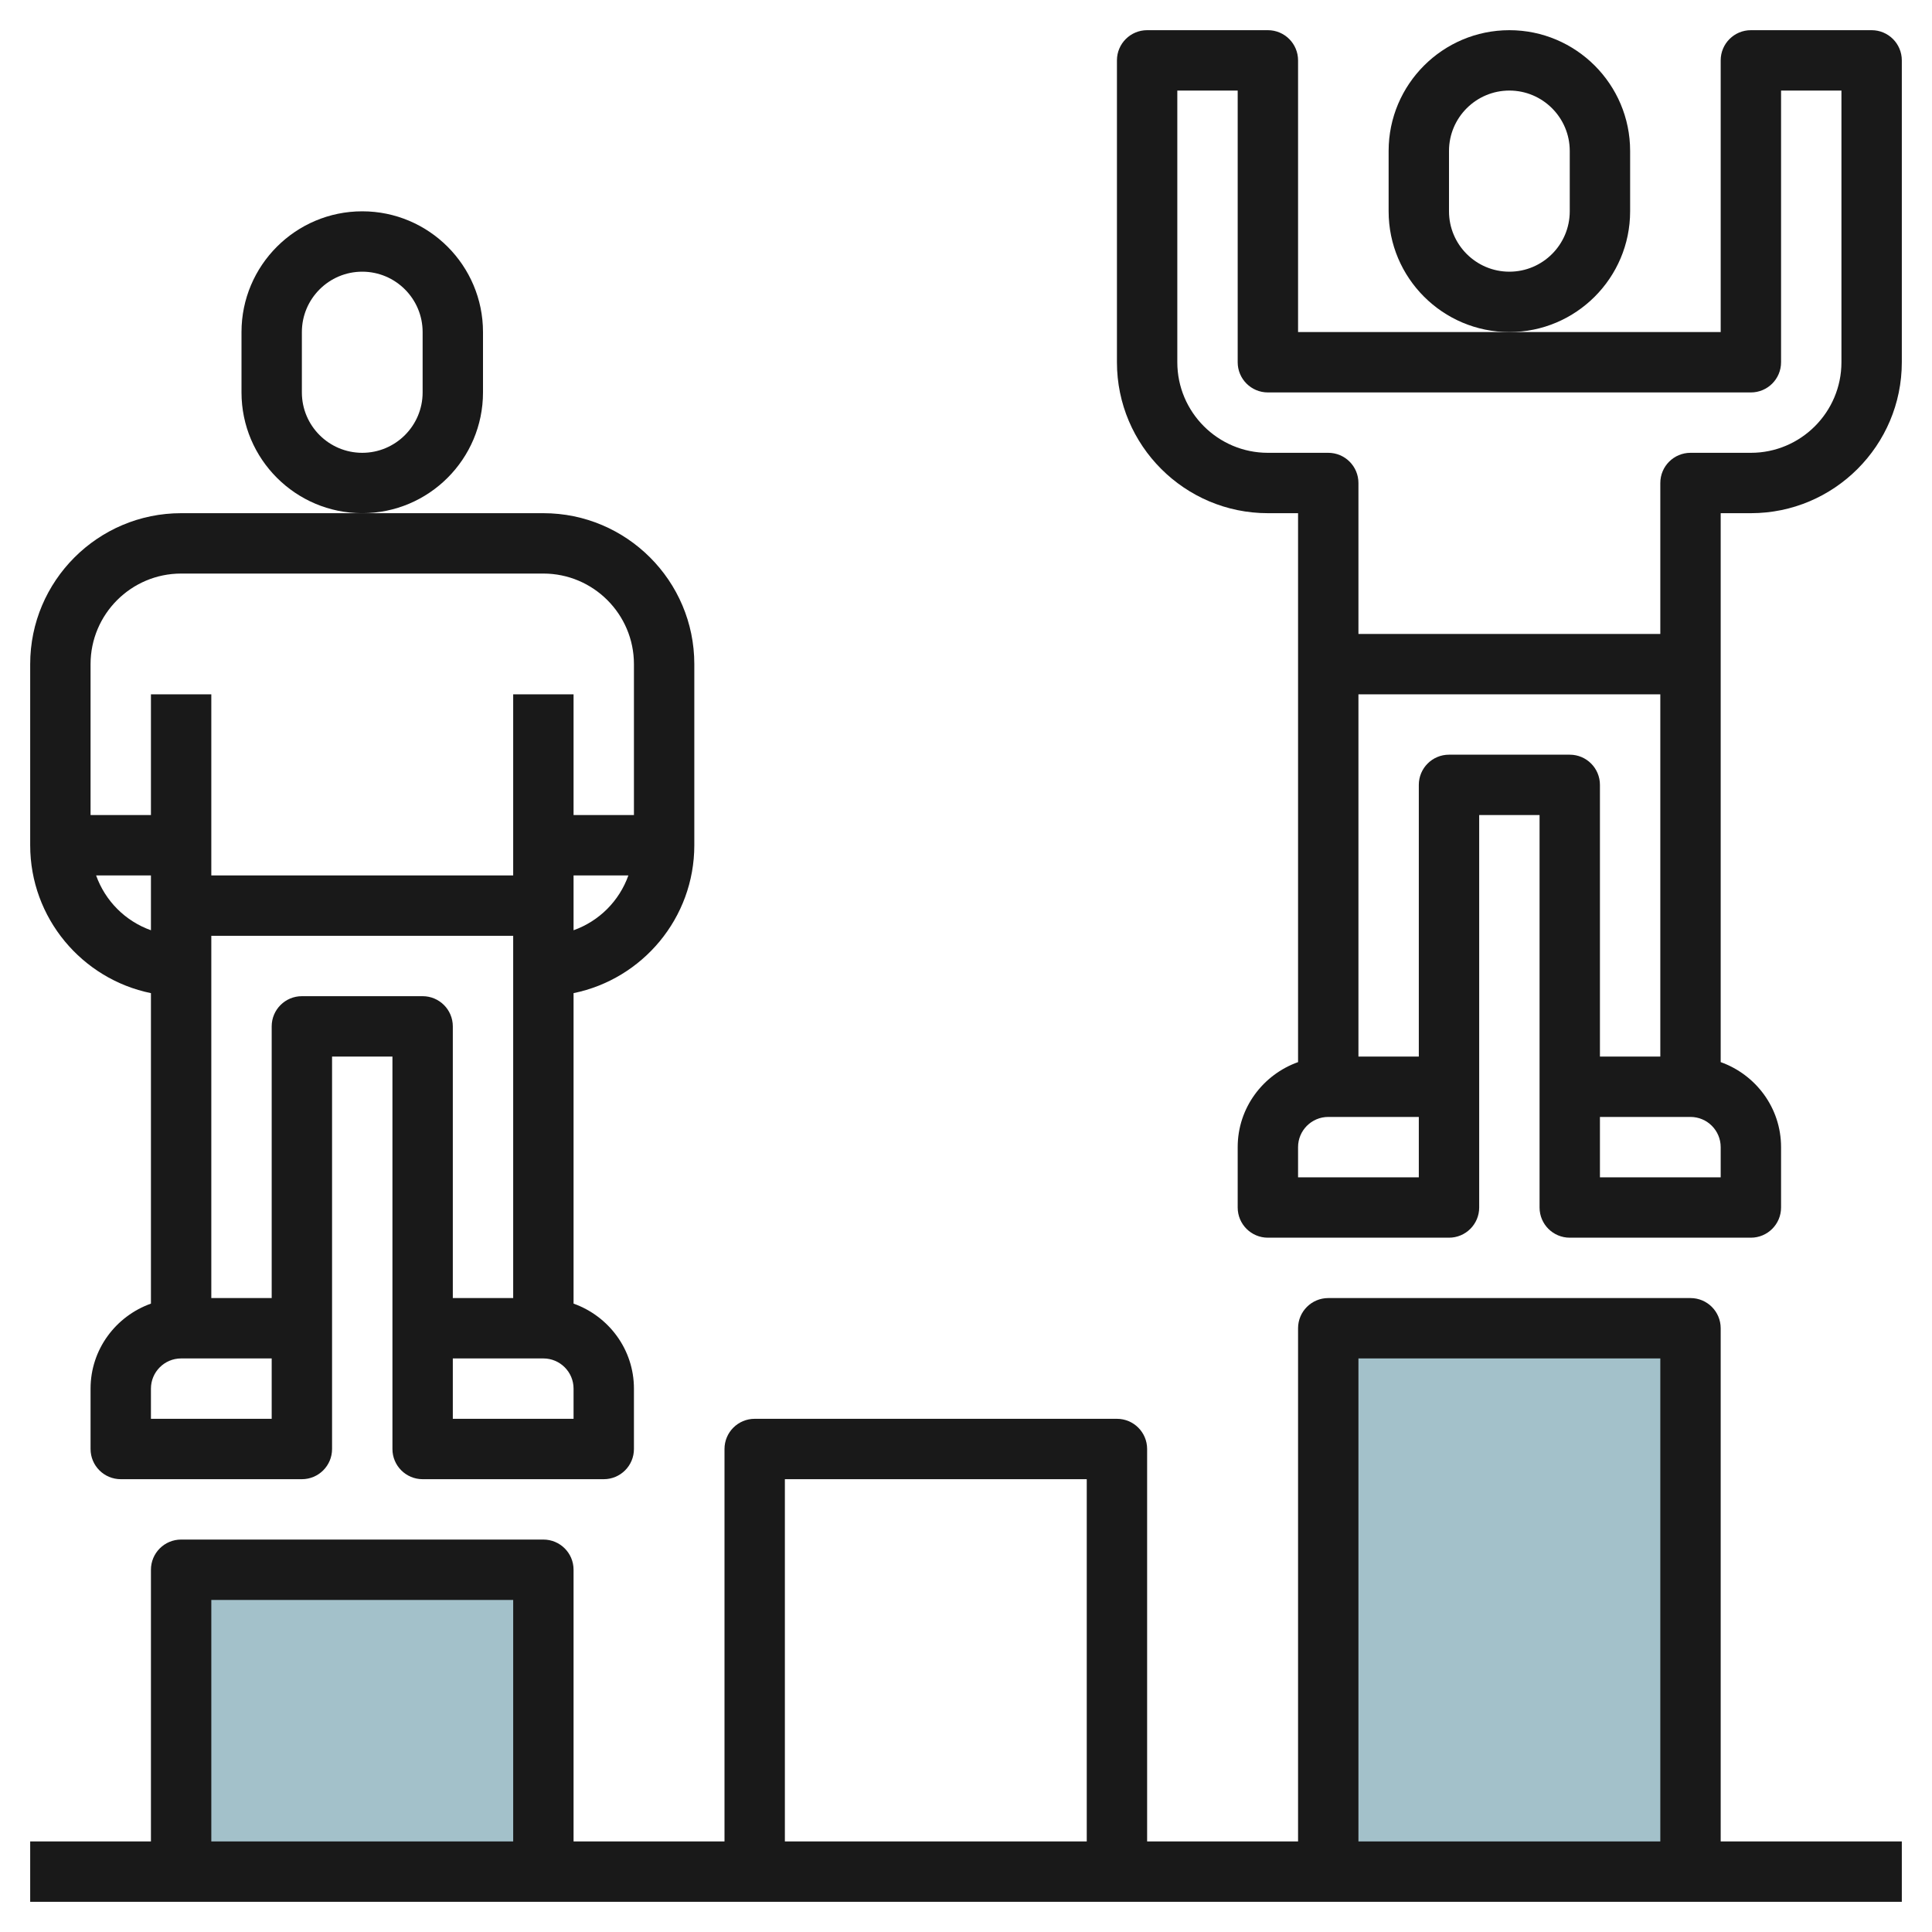
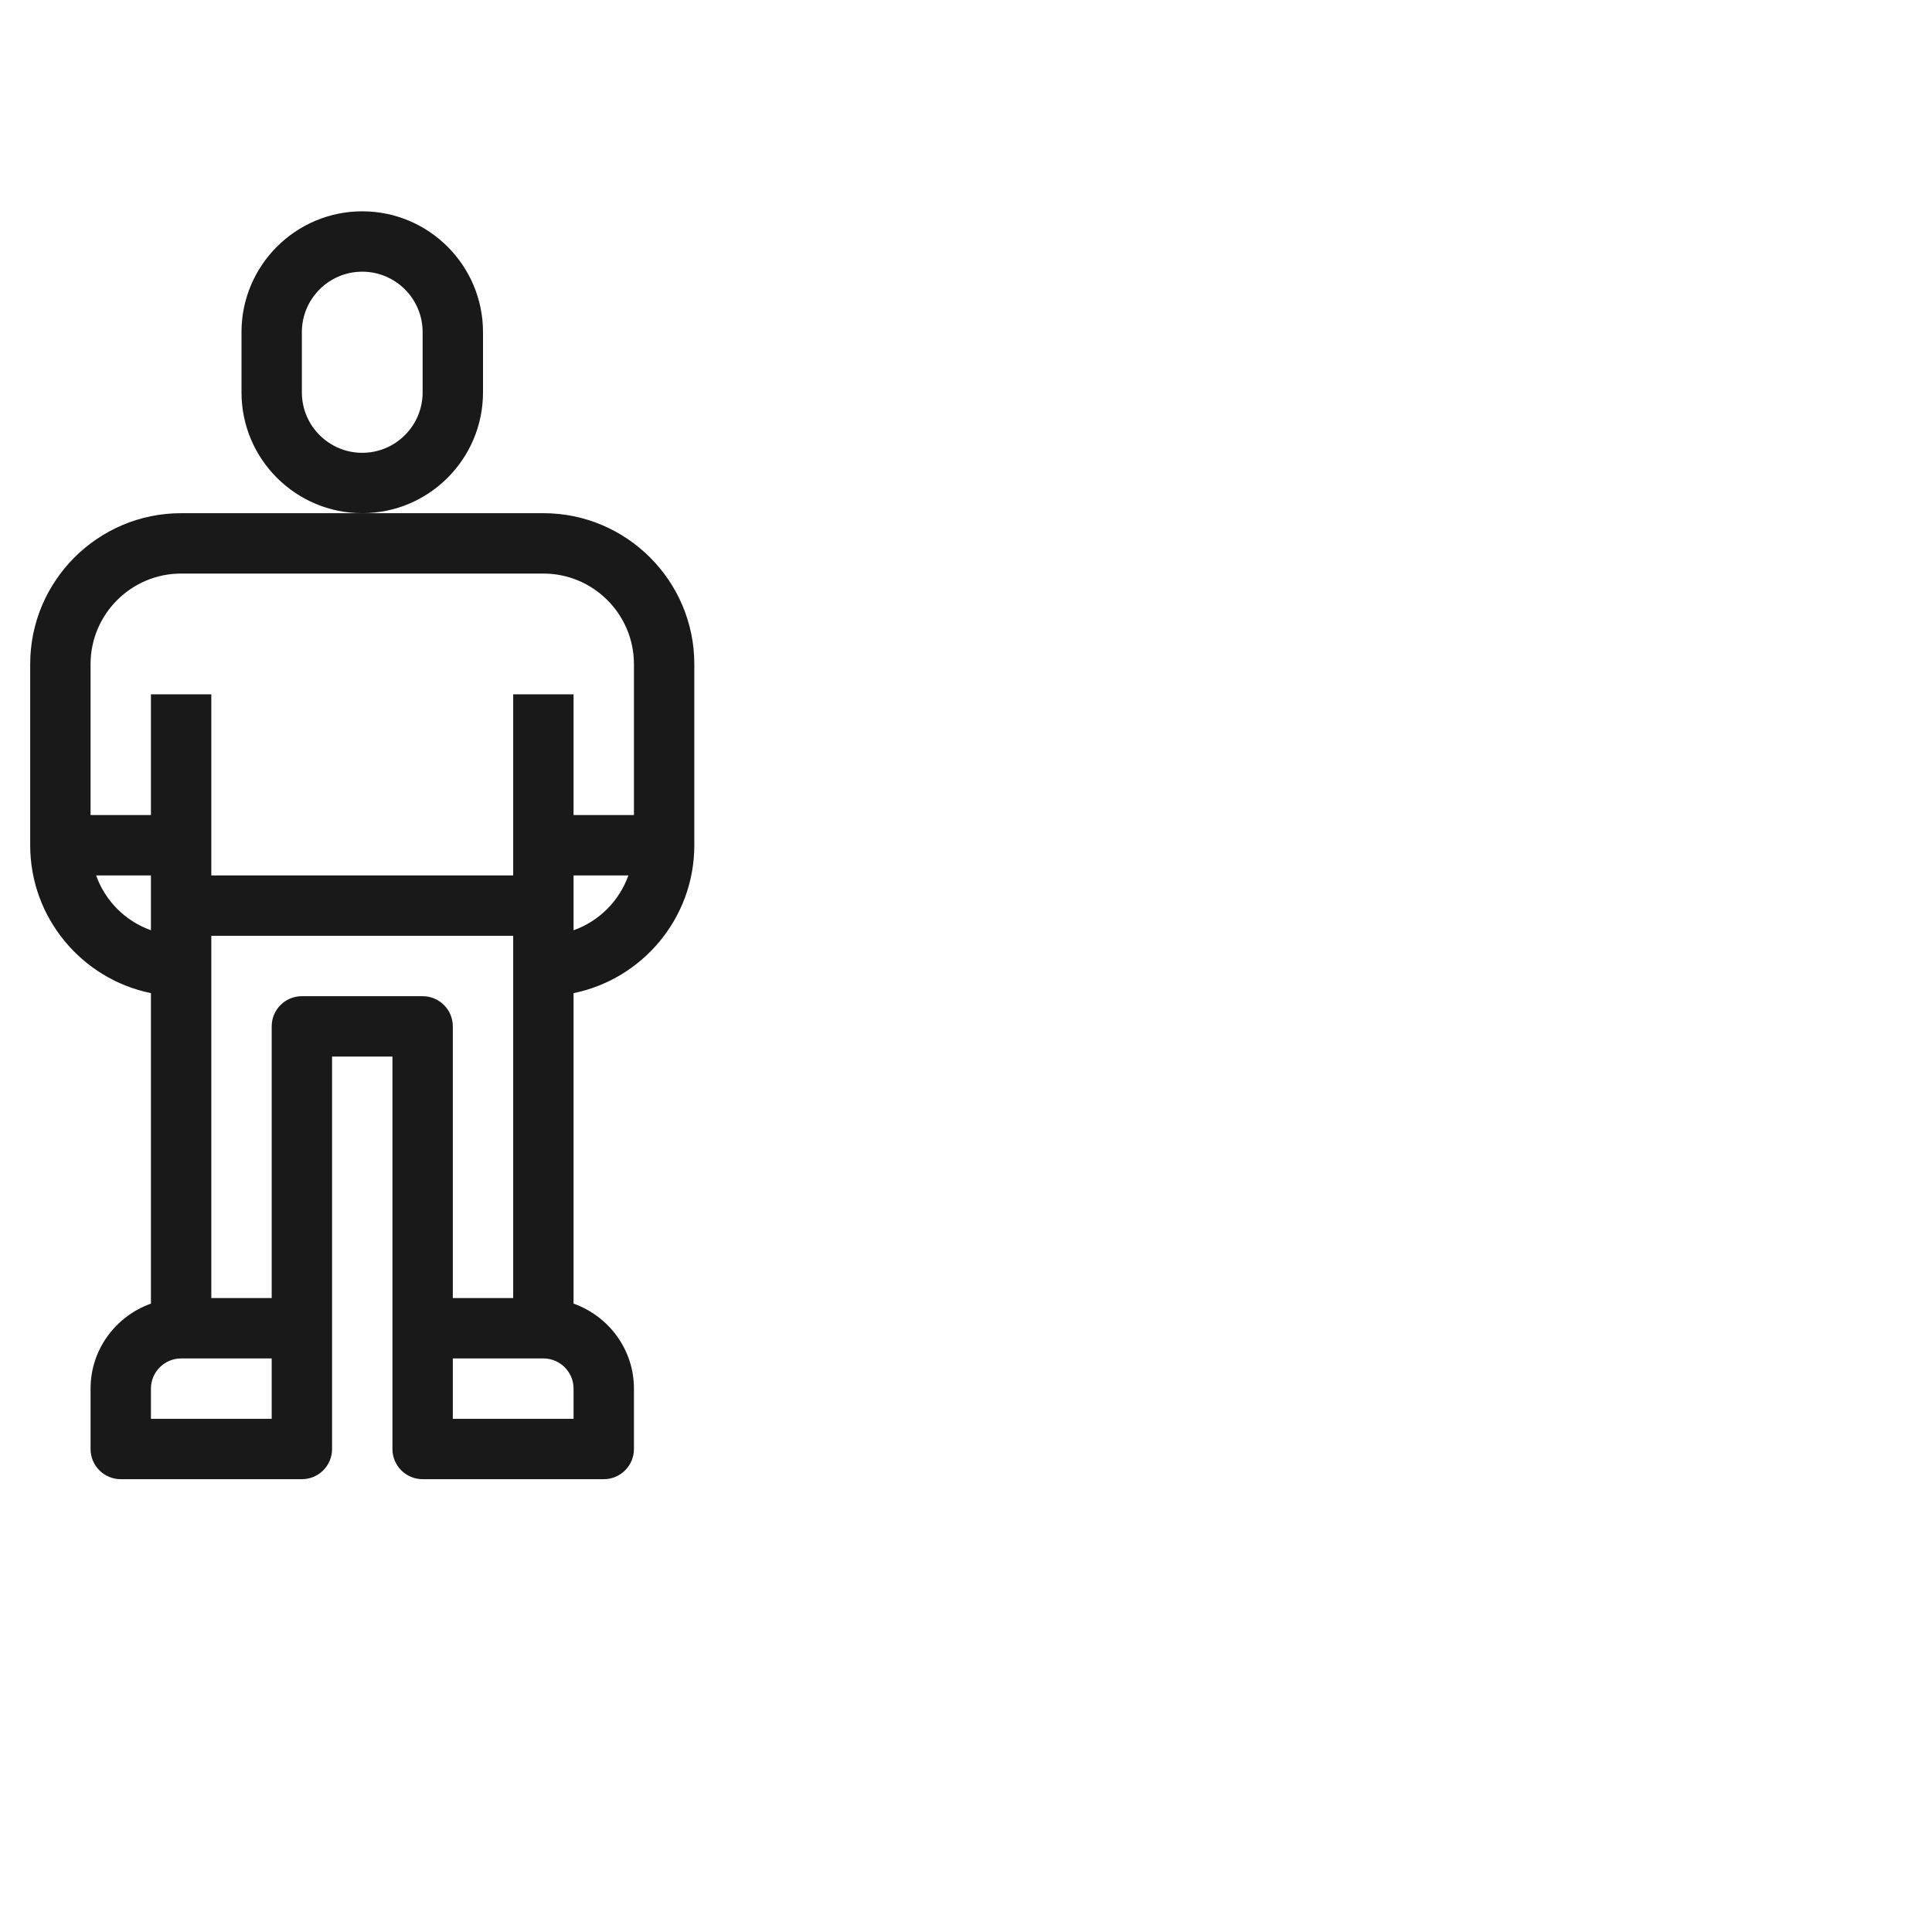
<svg xmlns="http://www.w3.org/2000/svg" id="Layer_3" enable-background="new 0 0 64 64" height="512" viewBox="0 0 64 64" width="512">
  <g>
-     <path d="m18 62v-10h-12v10" fill="#a3c1ca" />
-     <path d="m56 62v-18h-12v18" fill="#a3c1ca" />
    <g fill="#191919">
-       <path d="m62 1h-4c-.552 0-1 .447-1 1v9h-7-7v-9c0-.553-.448-1-1-1h-4c-.552 0-1 .447-1 1v10c0 2.757 2.243 5 5 5h1v18.184c-1.161.414-2 1.514-2 2.816v2c0 .553.448 1 1 1h6c.552 0 1-.447 1-1v-4-9h2v9 4c0 .553.448 1 1 1h6c.552 0 1-.447 1-1v-2c0-1.302-.839-2.402-2-2.816v-18.184h1c2.757 0 5-2.243 5-5v-10c0-.553-.448-1-1-1zm-15 38h-4v-1c0-.552.449-1 1-1h3zm1-14c-.552 0-1 .447-1 1v9h-2v-12h10v12h-2v-9c0-.553-.448-1-1-1zm9 14h-4v-2h3c.551 0 1 .448 1 1zm4-27c0 1.654-1.346 3-3 3h-2c-.552 0-1 .447-1 1v5h-10v-5c0-.553-.448-1-1-1h-2c-1.654 0-3-1.346-3-3v-9h2v9c0 .553.448 1 1 1h16c.552 0 1-.447 1-1v-9h2z" />
-       <path d="m54 7v-2c0-2.206-1.794-4-4-4s-4 1.794-4 4v2c0 2.206 1.794 4 4 4s4-1.794 4-4zm-2 0c0 1.103-.897 2-2 2s-2-.897-2-2v-2c0-1.103.897-2 2-2s2 .897 2 2z" />
      <path d="m16 13v-2c0-2.206-1.794-4-4-4s-4 1.794-4 4v2c0 2.206 1.794 4 4 4s4-1.794 4-4zm-2 0c0 1.103-.897 2-2 2s-2-.897-2-2v-2c0-1.103.897-2 2-2s2 .897 2 2z" />
      <path d="m5 32.899v10.285c-1.161.414-2 1.514-2 2.816v2c0 .553.448 1 1 1h6c.552 0 1-.447 1-1v-4-9h2v9 4c0 .553.448 1 1 1h6c.552 0 1-.447 1-1v-2c0-1.302-.839-2.402-2-2.816v-10.285c2.279-.465 4-2.484 4-4.899v-6c0-2.757-2.243-5-5-5h-6-6c-2.757 0-5 2.243-5 5v6c0 2.414 1.721 4.434 4 4.899zm-1.816-3.899h1.816v1.816c-.847-.302-1.514-.969-1.816-1.816zm5.816 18h-4v-1c0-.552.449-1 1-1h3zm1-14c-.552 0-1 .447-1 1v9h-2v-12h10v12h-2v-9c0-.553-.448-1-1-1zm9 14h-4v-2h3c.551 0 1 .448 1 1zm0-16.184v-1.816h1.816c-.302.847-.969 1.514-1.816 1.816zm-13-11.816h12c1.654 0 3 1.346 3 3v5h-2v-4h-2v6h-10v-6h-2v4h-2v-5c0-1.654 1.346-3 3-3z" />
-       <path d="m57 44c0-.553-.448-1-1-1h-12c-.552 0-1 .447-1 1v17h-5v-13c0-.553-.448-1-1-1h-12c-.552 0-1 .447-1 1v13h-5v-9c0-.553-.448-1-1-1h-12c-.552 0-1 .447-1 1v9h-4v2h62v-2h-6zm-12 1h10v16h-10zm-19 4h10v12h-10zm-19 4h10v8h-10z" />
    </g>
  </g>
</svg>